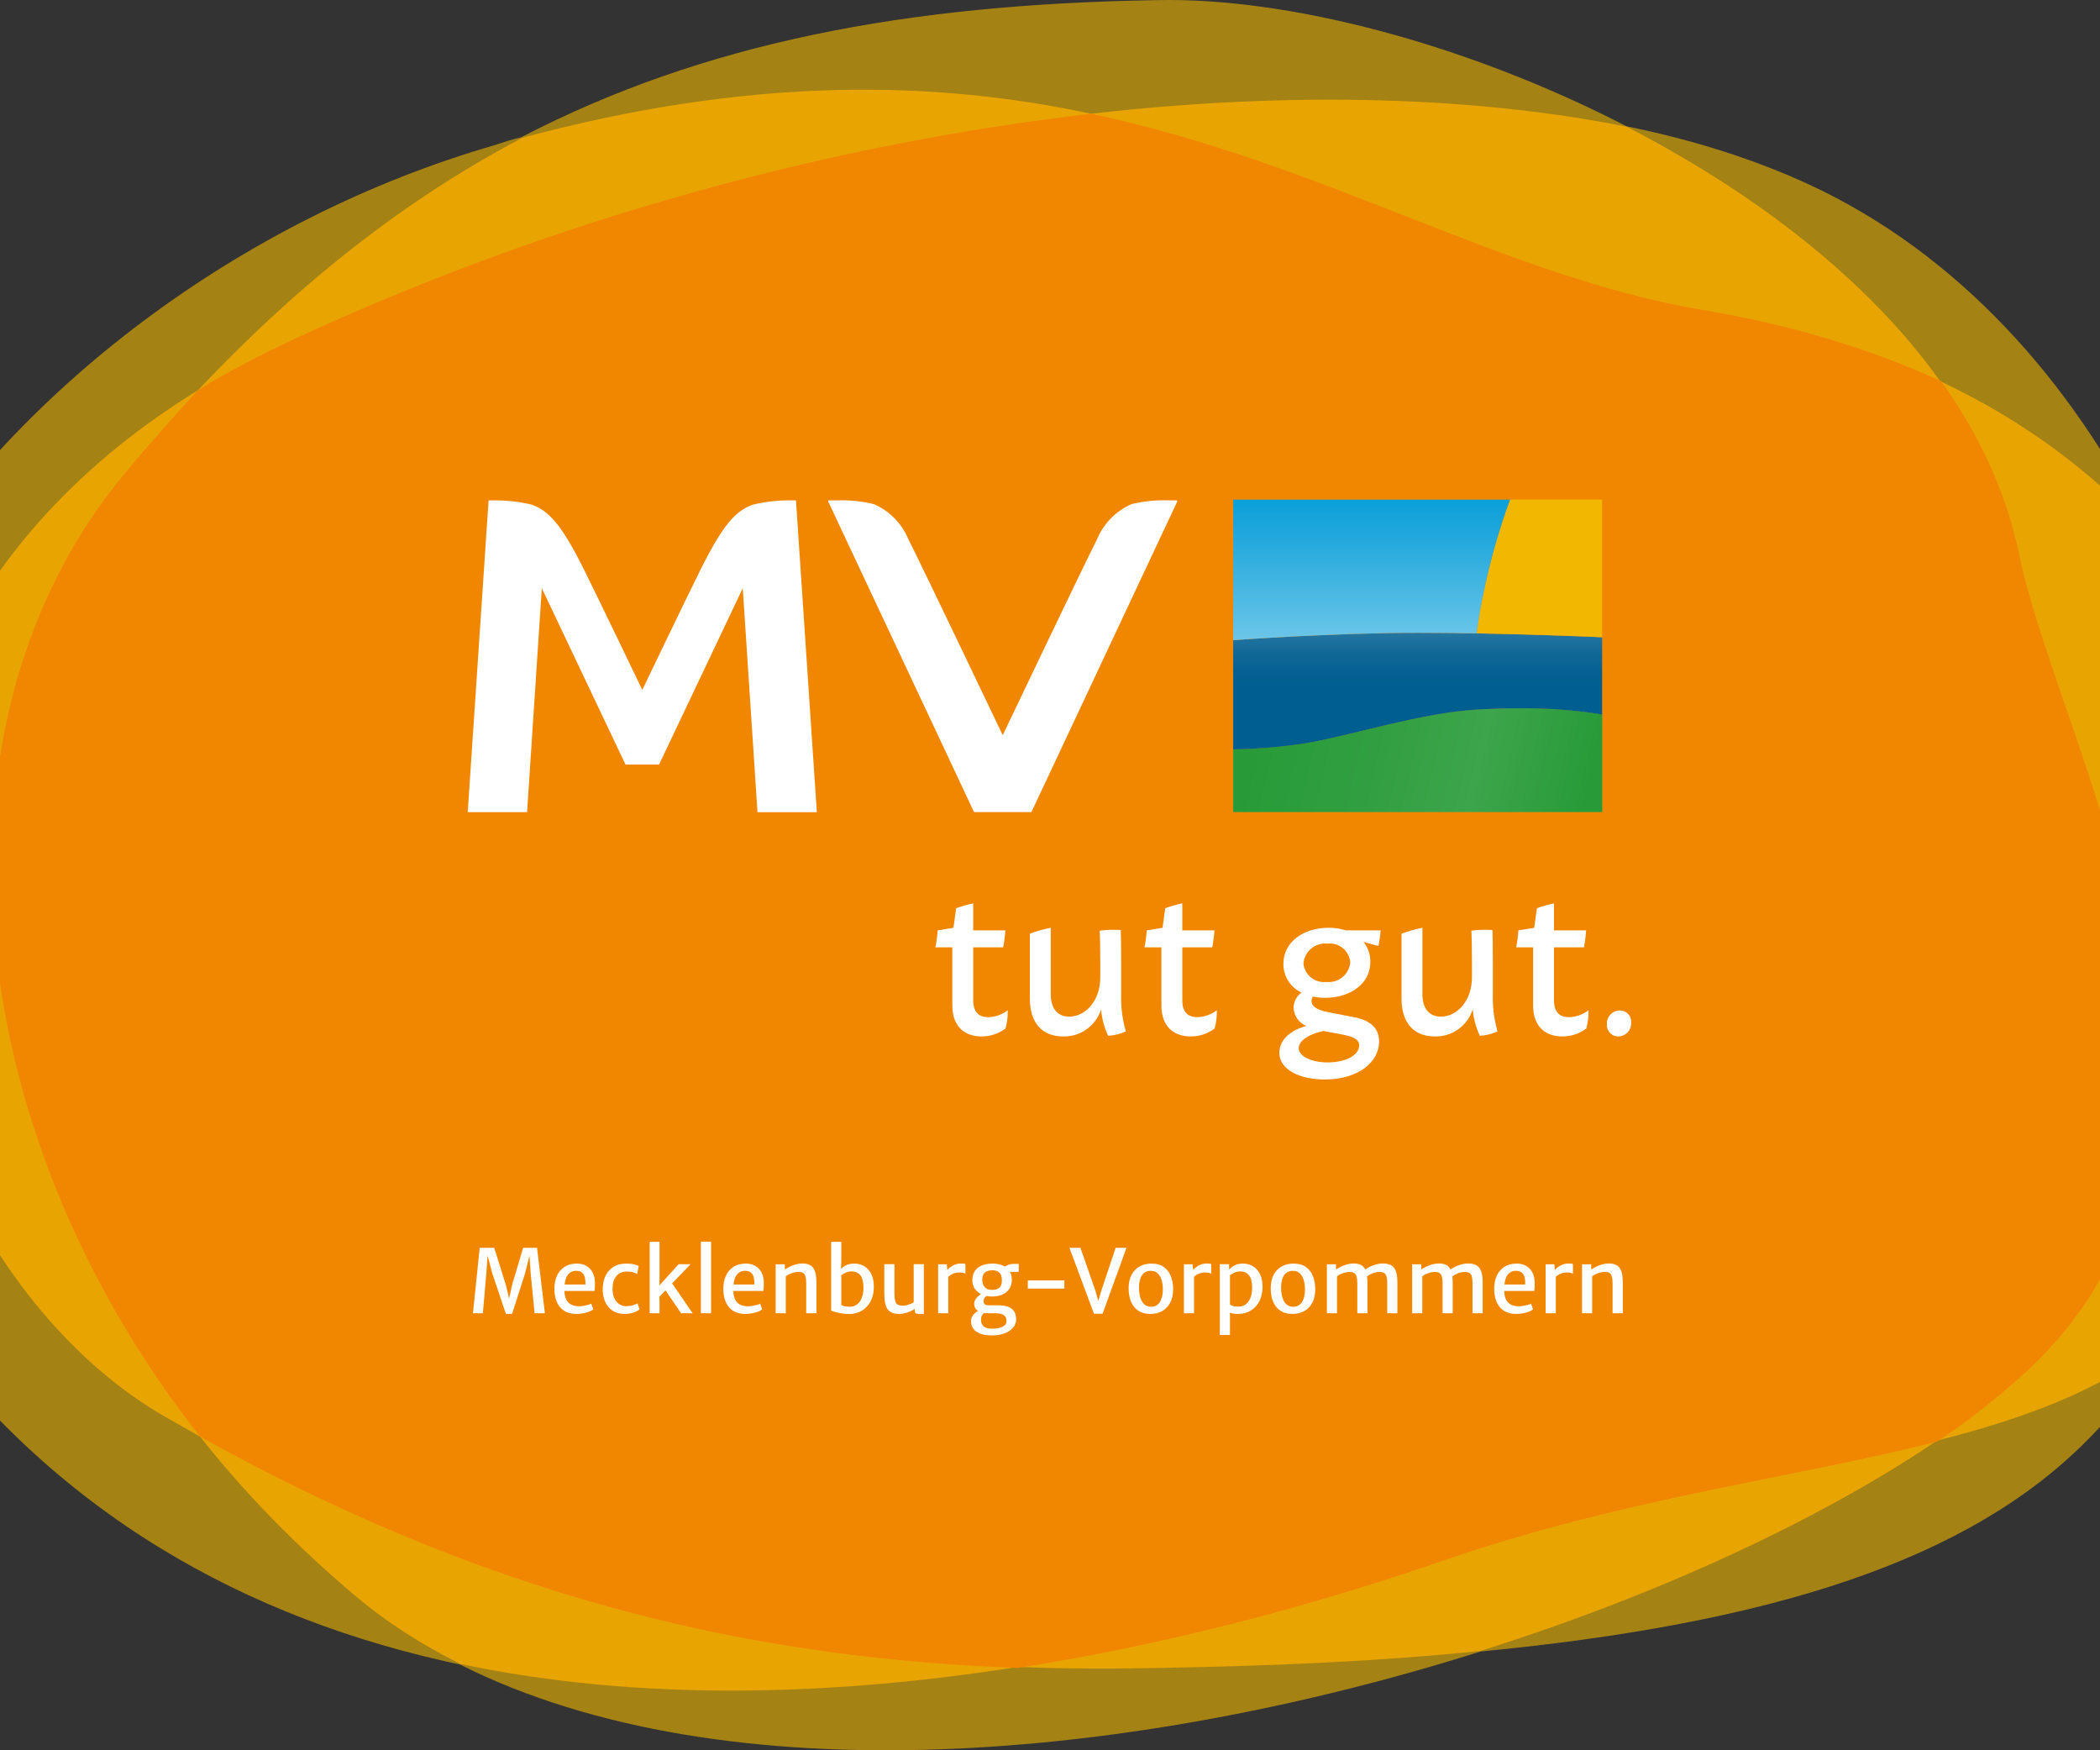
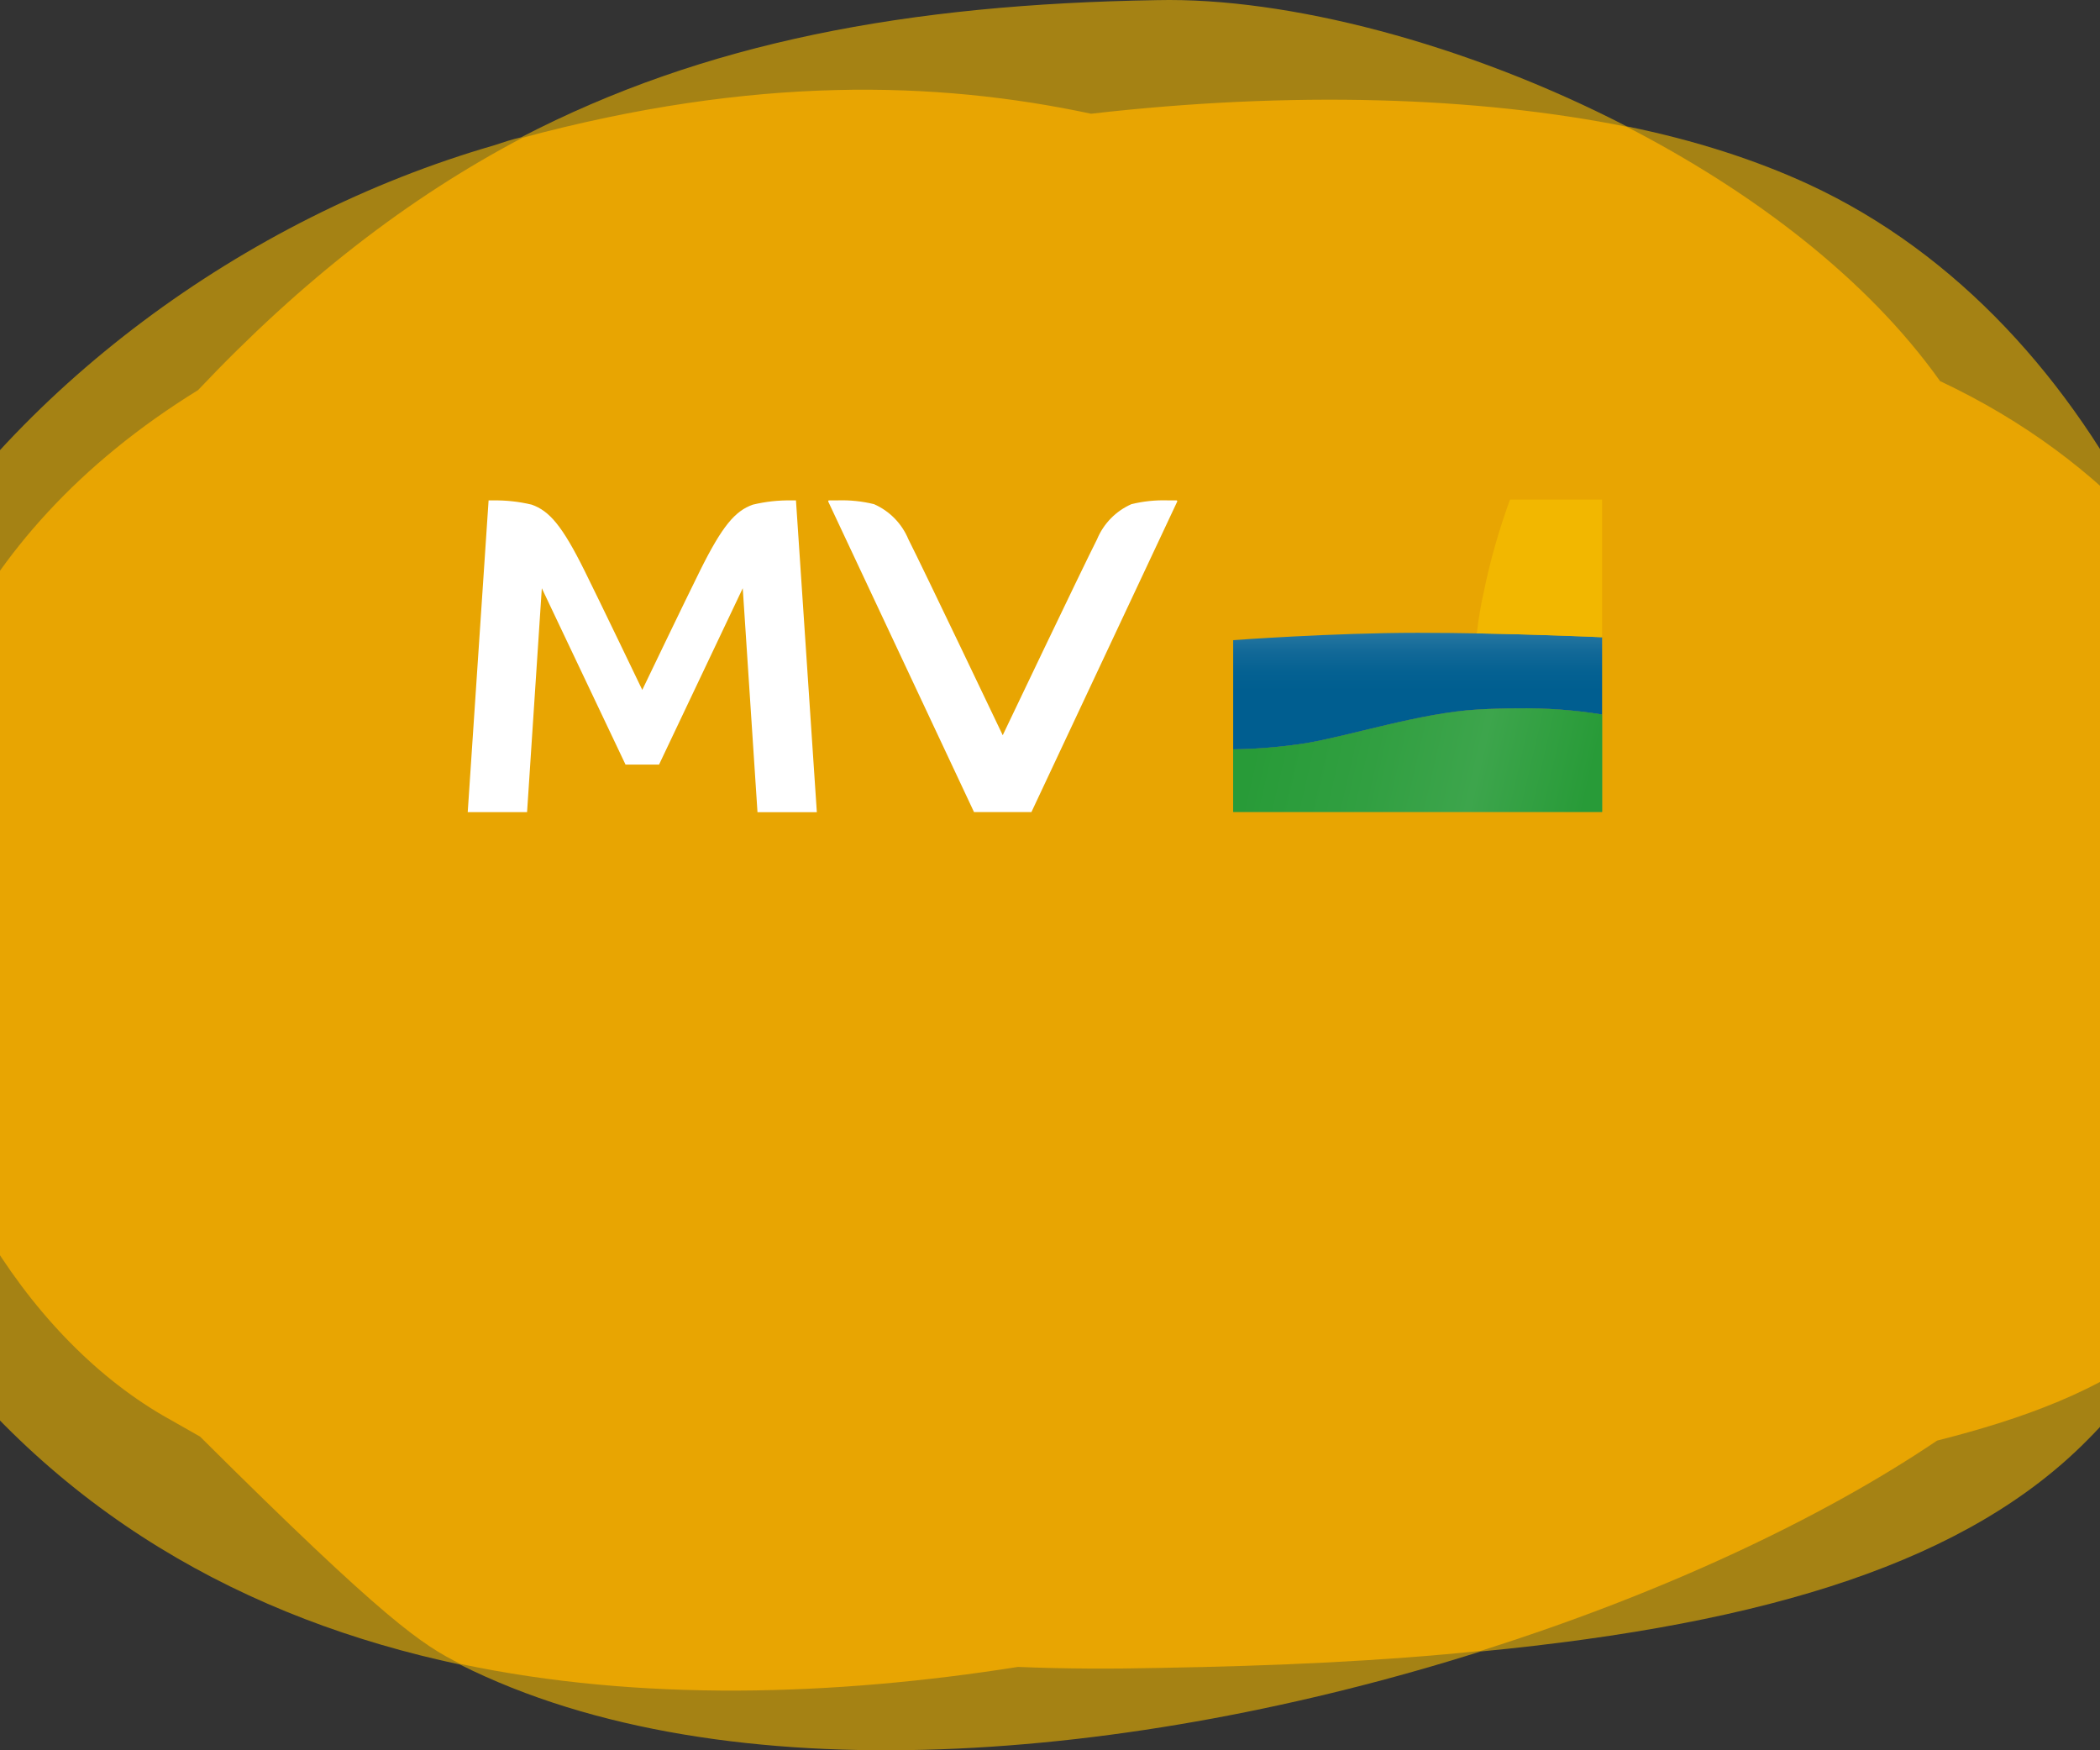
<svg xmlns="http://www.w3.org/2000/svg" version="1.1" width="1200" height="1000" viewBox="0 0 1200 1000">
  <rect x="0" y="0" width="1200" height="1000" fill="#333333" stroke="none" />
  <svg width="1444" height="1000" viewBox="0 0 2382 1650" fill="none" x="-122" y="0">
    <g clip-path="url(#clip0_23_70)">
      <path opacity="0.6" d="M2224.64 500.487C2153.83 358.877 2047.14 238.98 1906.46 173.839C1857.36 151.182 1799.77 132.3 1734.62 119.083C1582.62 40.725 1414.56 -2.702 1291.82 0.13C1056.72 3.907 865.059 39.781 692.279 129.468C683.782 131.356 675.284 134.188 666.787 137.02C193.766 273.911 -206.555 783.708 117.29 1238.75C251.36 1427.56 434.525 1526.69 634.686 1569.17C886.775 1695.68 1271.05 1659.8 1596.78 1556.9C1871.53 1530.47 2057.53 1470.99 2169.88 1356.76C2196.32 1330.32 2218.98 1300.11 2237.86 1267.07C2301.12 1217.98 2347.38 1145.29 2370.04 1034.83C2402.14 883.779 2374.76 664.755 2224.64 500.487Z" fill="#F2B800" />
      <g opacity="0.9">
-         <path d="M2224.67 500.874C2174.64 446.12 2110.45 397.029 2030.22 359.267C1960.36 261.087 1851.81 179.899 1734.76 119.48C1594.11 91.159 1419.47 85.495 1229.74 107.208C1083.42 76.054 911.62 71.334 693.565 129.865C585.953 186.507 485.893 263.919 387.721 367.764C-62.549 645.313 90.373 1180.59 354.682 1334.47C366.01 1341.07 378.281 1347.68 389.609 1354.29C432.087 1408.1 481.173 1458.14 535.923 1504.39C566.13 1529.88 599.168 1550.65 635.039 1568.59C804.952 1604.46 987.137 1598.8 1160.83 1571.42C1206.14 1573.31 1250.5 1573.31 1293.93 1572.36C1405.31 1570.48 1506.32 1565.76 1596.94 1556.32C1764.96 1503.45 1916.94 1432.65 2027.38 1358.07C2109.51 1337.3 2181.25 1310.86 2238.83 1265.55C2359.66 1060.69 2347.39 748.214 2224.67 500.874Z" fill="#EFA800" />
+         <path d="M2224.67 500.874C2174.64 446.12 2110.45 397.029 2030.22 359.267C1960.36 261.087 1851.81 179.899 1734.76 119.48C1594.11 91.159 1419.47 85.495 1229.74 107.208C1083.42 76.054 911.62 71.334 693.565 129.865C585.953 186.507 485.893 263.919 387.721 367.764C-62.549 645.313 90.373 1180.59 354.682 1334.47C366.01 1341.07 378.281 1347.68 389.609 1354.29C566.13 1529.88 599.168 1550.65 635.039 1568.59C804.952 1604.46 987.137 1598.8 1160.83 1571.42C1206.14 1573.31 1250.5 1573.31 1293.93 1572.36C1405.31 1570.48 1506.32 1565.76 1596.94 1556.32C1764.96 1503.45 1916.94 1432.65 2027.38 1358.07C2109.51 1337.3 2181.25 1310.86 2238.83 1265.55C2359.66 1060.69 2347.39 748.214 2224.67 500.874Z" fill="#EFA800" />
      </g>
-       <path d="M1229.74 107.208C992.801 134.585 731.323 202.556 478.341 319.618C446.247 334.722 415.096 350.771 387.721 367.764C365.066 392.309 341.467 418.742 318.812 446.12C126.243 676.467 158.338 1060.69 389.609 1354.29C681.293 1516.67 931.443 1563.87 1160.83 1572.36C1305.25 1549.71 1444.96 1511.95 1566.73 1469.46C1735.7 1411.88 1894.29 1393 2027.38 1359.01C2054.76 1341.07 2078.36 1322.19 2100.07 1303.31C2363.43 1076.74 2142.55 707.62 2104.79 522.587C2092.52 464.057 2067.03 409.302 2031.16 359.268C1966.97 330.002 1892.4 306.401 1806.5 292.24C1617.7 260.143 1451.57 154.41 1229.74 107.208Z" fill="#F18700" />
-       <path d="M1149.04 969.602C1142.49 974.504 1134.52 977.122 1126.35 977.057C1111.91 977.057 1098.9 969.064 1098.9 947.701V893.06H1083C1084.01 887.788 1084.7 882.45 1085.04 877.083L1099.96 874.645L1102.51 856.174C1107.75 854.257 1113.13 852.741 1118.6 851.638V877.083H1148.89C1148.54 882.446 1147.86 887.782 1146.85 893.06H1118.6V942.882C1118.6 954.948 1124.62 958.888 1132.82 958.888C1139.45 958.729 1145.84 956.462 1151.09 952.416C1151.31 958.22 1150.62 964.022 1149.04 969.612V969.602ZM1245.8 976.405C1242.14 968.573 1239.89 960.159 1239.15 951.546C1236.76 959.121 1231.96 965.709 1225.49 970.312C1219.02 974.915 1211.22 977.283 1203.28 977.057C1183.75 977.057 1172.01 964.453 1172.01 941.399V880.173C1178.43 877.811 1185.01 875.959 1191.71 874.598V937.345C1191.71 951.064 1198.4 958.387 1209.05 958.387C1224.58 958.387 1238.41 943.298 1238.41 921.396V907.573C1238.41 892.267 1238.11 881.335 1237.89 877.348C1244.46 876.488 1251.11 876.28 1257.72 876.733C1257.88 880.125 1258.1 890.812 1258.1 907.573V937.374C1257.75 949.168 1259.23 960.945 1262.49 972.286C1257.26 974.77 1251.58 976.168 1245.8 976.396V976.405ZM1346.2 969.602C1339.65 974.506 1331.67 977.124 1323.49 977.057C1309.05 977.057 1296.05 969.064 1296.05 947.701V893.06H1280.15C1281.16 887.788 1281.85 882.45 1282.19 877.083L1297.11 874.645L1299.66 856.174C1304.9 854.257 1310.28 852.741 1315.75 851.638V877.083H1346.04C1345.69 882.446 1345.01 887.782 1344 893.06H1315.75V942.882C1315.75 954.948 1321.77 958.888 1329.97 958.888C1336.59 958.729 1342.99 956.462 1348.24 952.416C1348.45 958.22 1347.76 964.022 1346.19 969.612L1346.2 969.602ZM1477.71 958.907C1494.24 962.081 1501.3 970.131 1501.3 981.876C1501.3 1001.4 1481.33 1017.64 1450.13 1017.64C1425.31 1017.64 1407.26 1007.69 1407.26 992.6C1407.26 979.429 1418.96 970.85 1432.68 967.127C1429.24 965.735 1426.28 963.376 1424.15 960.334C1422.02 957.293 1420.81 953.699 1420.68 949.987C1420.75 944.318 1423.51 939.027 1428.11 935.711C1422.97 933.303 1418.63 929.468 1415.61 924.661C1412.59 919.855 1411.01 914.281 1411.06 908.603C1411.06 887.59 1430.62 874.608 1453.58 874.608C1459.12 874.559 1464.64 875.382 1469.93 877.045H1502.73C1502.37 882.013 1501.68 886.95 1500.65 891.823L1486.5 887.902C1490.83 893.221 1493.14 899.901 1493.05 906.77C1493.05 927.746 1473.61 940.633 1450.6 940.633C1446.66 940.653 1442.73 940.26 1438.88 939.462C1438.04 940.697 1437.59 942.154 1437.58 943.647C1437.58 947.776 1440.7 951.792 1454.03 954.362L1477.71 958.907ZM1482.51 985.523C1482.51 981.054 1479.48 977.747 1467.62 975.46L1449.04 971.898C1436.24 974.497 1425.52 980.591 1425.52 988.102C1425.52 995.756 1437.33 1001.55 1452.82 1001.55C1470.32 1001.55 1482.52 994.461 1482.52 985.523H1482.51ZM1429.97 908.074C1430.18 910.66 1430.91 913.177 1432.12 915.475C1433.32 917.772 1434.98 919.804 1436.99 921.447C1438.99 923.091 1441.31 924.313 1443.8 925.042C1446.29 925.77 1448.9 925.989 1451.47 925.686C1454.17 925.993 1456.91 925.759 1459.51 924.998C1462.12 924.236 1464.55 922.962 1466.66 921.25C1468.77 919.538 1470.52 917.423 1471.8 915.028C1473.09 912.632 1473.88 910.005 1474.14 907.299C1473.94 904.709 1473.22 902.186 1472.02 899.88C1470.83 897.574 1469.18 895.532 1467.18 893.876C1465.18 892.22 1462.87 890.983 1460.38 890.239C1457.89 889.495 1455.28 889.259 1452.7 889.546C1447.28 888.955 1441.84 890.543 1437.58 893.963C1433.33 897.382 1430.6 902.353 1430.01 907.781L1429.97 908.065V908.074ZM1596.24 976.405C1592.58 968.573 1590.33 960.159 1589.59 951.546C1587.19 959.121 1582.4 965.709 1575.93 970.312C1569.45 974.915 1561.66 977.283 1553.72 977.057C1534.2 977.057 1522.44 964.453 1522.44 941.399V880.173C1528.87 877.811 1535.45 875.959 1542.14 874.598V937.345C1542.14 951.064 1548.85 958.387 1559.5 958.387C1575.02 958.387 1588.84 943.298 1588.84 921.396V907.573C1588.84 892.267 1588.55 881.335 1588.32 877.348C1594.9 876.488 1601.54 876.28 1608.15 876.733C1608.32 880.125 1608.54 890.812 1608.54 907.573V937.374C1608.2 949.165 1609.68 960.948 1612.92 972.286C1607.7 974.77 1602.02 976.168 1596.24 976.396V976.405ZM1696.63 969.602C1690.08 974.506 1682.11 977.124 1673.93 977.057C1659.5 977.057 1646.5 969.064 1646.5 947.701V893.06H1630.59C1631.6 887.788 1632.28 882.45 1632.62 877.083L1647.54 874.645L1650.09 856.174C1655.34 854.257 1660.72 852.741 1666.19 851.638V877.083H1696.48C1696.13 882.446 1695.45 887.782 1694.44 893.06H1666.19V942.882C1666.19 954.948 1672.2 958.888 1680.41 958.888C1687.03 958.729 1693.43 956.462 1698.67 952.416C1698.89 958.219 1698.21 964.021 1696.63 969.612V969.602ZM1716.07 965.577C1715.98 963.917 1716.23 962.257 1716.8 960.695C1717.37 959.133 1718.24 957.701 1719.37 956.485C1720.51 955.268 1721.87 954.292 1723.39 953.614C1724.9 952.936 1726.54 952.57 1728.2 952.538C1729.68 952.52 1731.15 952.809 1732.51 953.389C1733.87 953.969 1735.1 954.826 1736.11 955.906C1737.13 956.986 1737.9 958.265 1738.39 959.661C1738.89 961.058 1739.08 962.542 1738.97 964.018C1739.06 965.678 1738.81 967.339 1738.24 968.901C1737.67 970.463 1736.8 971.894 1735.66 973.111C1734.53 974.327 1733.17 975.303 1731.65 975.981C1730.13 976.659 1728.49 977.025 1726.83 977.057C1725.35 977.074 1723.89 976.784 1722.53 976.204C1721.16 975.623 1719.94 974.766 1718.93 973.687C1717.91 972.607 1717.14 971.329 1716.65 969.933C1716.15 968.537 1715.96 967.053 1716.07 965.577Z" fill="white" />
      <path d="M1310.95 472.823L1173.49 765.544H1119.36L981.91 472.823C981.868 472.697 981.855 472.563 981.873 472.432C981.892 472.3 981.94 472.175 982.015 472.065C982.09 471.955 982.19 471.865 982.306 471.8C982.422 471.735 982.552 471.698 982.685 471.692H991.219C1002.61 471.36 1014 472.565 1025.07 475.274C1039.73 481.724 1051.34 493.57 1057.47 508.347C1071.73 536.415 1146.43 693.101 1146.43 693.101C1146.43 693.101 1221.12 536.415 1235.38 508.347C1241.52 493.571 1253.12 481.725 1267.78 475.274C1278.86 472.566 1290.24 471.361 1301.64 471.692H1310.18C1310.31 471.698 1310.44 471.735 1310.56 471.8C1310.68 471.865 1310.78 471.955 1310.85 472.065C1310.93 472.175 1310.97 472.3 1310.99 472.432C1311.01 472.563 1311 472.697 1310.95 472.823H1310.95ZM951.484 471.73H947.538C935.183 471.507 922.849 472.853 910.834 475.735C894.096 481.626 881.984 495.83 861.111 537.801C847.092 565.983 806.593 650.339 806.574 650.386C806.555 650.339 766.056 565.983 752.037 537.801C731.174 495.83 719.052 481.626 702.315 475.735C690.302 472.857 677.972 471.514 665.62 471.739H661.674L642 765.61H697.953L711.859 554.531L790.78 720.783H822.387L901.308 554.521L915.205 765.638H971.158L951.484 471.73Z" fill="white" />
      <path d="M1594.6 668.825C1540.98 671.798 1473.49 693.795 1432.12 700.639C1409.48 704.153 1386.62 706.089 1363.71 706.435V765.362H1711.57V673.592C1685.3 669.321 1658.72 667.375 1632.11 667.777C1620.65 667.777 1608.12 668.079 1594.6 668.834V668.825Z" fill="url(#paint0_linear_23_70)" />
      <path d="M1594.6 668.825C1540.98 671.798 1473.49 693.795 1432.12 700.639C1409.48 704.153 1386.62 706.089 1363.71 706.435V765.362H1711.57V673.592C1685.3 669.321 1658.72 667.375 1632.11 667.777C1620.65 667.777 1608.12 668.079 1594.6 668.834V668.825Z" fill="url(#paint1_linear_23_70)" />
      <path d="M1537.65 596.548C1457.07 596.548 1363.71 603.478 1363.71 603.478V706.435C1386.62 706.089 1409.48 704.152 1432.12 700.639C1473.5 693.794 1540.99 671.798 1594.6 668.825C1608.12 668.069 1620.65 667.767 1632.11 667.767C1658.72 667.365 1685.31 669.311 1711.57 673.582V600.74C1711.57 600.74 1621.17 596.548 1537.65 596.548Z" fill="url(#paint2_linear_23_70)" />
      <path d="M1624.73 471C1614.29 499.465 1606 528.67 1599.91 558.371C1597.07 571.151 1594.91 584.07 1593.43 597.077C1656.96 598.21 1711.57 600.74 1711.57 600.74V471H1624.73Z" fill="#F2B700" />
-       <path d="M1599.91 558.371C1606 528.673 1614.29 499.471 1624.73 471.009H1363.72V603.478C1363.72 603.478 1457.08 596.548 1537.64 596.548C1556.27 596.548 1575.2 596.756 1593.43 597.087C1594.91 584.078 1597.07 571.154 1599.91 558.381V558.371Z" fill="url(#paint3_linear_23_70)" />
-       <path d="M1711.57 600.74L1710.85 600.712L1711.57 600.74Z" fill="url(#paint4_linear_23_70)" />
      <path d="M1706.37 600.513L1705.62 600.485L1706.37 600.513Z" fill="url(#paint5_linear_23_70)" />
-       <path d="M646.939 1238L653.288 1176.33H666.983L677.856 1211.02L681.052 1224.22L683.915 1211.02L694.249 1176.33H707.363L714.75 1238H705.039L701.387 1200.61L700.225 1183.59L695.992 1200.61L683.832 1238.58H677.981L665.199 1200.61L660.717 1183.59L659.513 1200.61L656.276 1238H646.939ZM744.467 1238.66C737.827 1238.66 732.709 1236.56 729.112 1232.36C725.516 1228.15 723.717 1222.31 723.717 1214.84C723.717 1210.36 724.506 1206.35 726.083 1202.81C727.688 1199.27 730.039 1196.46 733.138 1194.38C736.264 1192.31 740.096 1191.24 744.633 1191.19C746.957 1191.13 749.143 1191.46 751.19 1192.18C753.238 1192.9 755.05 1194 756.627 1195.46C758.204 1196.9 759.449 1198.73 760.362 1200.94C761.303 1203.15 761.814 1205.74 761.897 1208.7C761.897 1210.44 761.884 1212.01 761.856 1213.39C761.828 1214.75 761.704 1215.95 761.482 1217H729.278L730.108 1210.94H752.933C753.072 1208.73 752.933 1206.64 752.518 1204.68C752.131 1202.68 751.273 1201.08 749.945 1199.86C748.645 1198.62 746.708 1197.99 744.135 1197.99C741.977 1197.99 740.041 1198.6 738.325 1199.82C736.61 1201.01 735.282 1203.03 734.341 1205.88C733.401 1208.73 733.013 1212.63 733.179 1217.58C733.345 1221.07 734.051 1223.82 735.296 1225.84C736.541 1227.86 738.173 1229.3 740.193 1230.16C742.213 1231.01 744.467 1231.44 746.957 1231.44C748.009 1231.44 749.295 1231.33 750.817 1231.11C752.339 1230.86 753.805 1230.56 755.216 1230.2C756.655 1229.81 757.747 1229.4 758.494 1228.95L760.32 1234.43C759.297 1235.26 757.9 1235.99 756.129 1236.63C754.386 1237.27 752.491 1237.76 750.443 1238.12C748.396 1238.48 746.404 1238.66 744.467 1238.66ZM769.253 1215.42C769.253 1210.86 770.083 1206.75 771.743 1203.1C773.403 1199.45 775.893 1196.56 779.213 1194.42C782.533 1192.27 786.683 1191.19 791.663 1191.19C794.568 1191.19 797.03 1191.45 799.05 1191.98C801.069 1192.5 802.453 1193.01 803.2 1193.51L801.706 1201.06C800.544 1200.26 799.146 1199.67 797.514 1199.28C795.882 1198.87 793.904 1198.66 791.58 1198.66C789.505 1198.66 787.499 1199.17 785.562 1200.19C783.625 1201.19 782.007 1202.79 780.707 1205.01C779.406 1207.22 778.687 1210.14 778.549 1213.76C778.438 1217.58 778.936 1220.81 780.043 1223.43C781.177 1226.03 782.726 1228.01 784.691 1229.37C786.683 1230.7 788.896 1231.36 791.331 1231.36C793.627 1231.36 795.743 1231.07 797.68 1230.49C799.644 1229.91 801.125 1229.31 802.121 1228.7L803.947 1234.26C802.536 1235.59 800.544 1236.66 797.971 1237.46C795.398 1238.26 792.659 1238.66 789.754 1238.66C785.355 1238.66 781.633 1237.64 778.59 1235.59C775.547 1233.55 773.223 1230.78 771.618 1227.29C770.041 1223.78 769.253 1219.82 769.253 1215.42ZM852.068 1191.77L821.856 1223.31L822.686 1221.07L822.852 1229.04V1238H813.556V1210.53V1170.69H822.852V1205.88L822.52 1216L820.279 1214.43L840.863 1191.77H852.068ZM827.666 1215.26L834.14 1209.03L854.06 1238H843.187L827.666 1215.26ZM861.833 1238V1170.52H871.461V1238H861.833ZM903.74 1238.66C897.1 1238.66 891.982 1236.56 888.385 1232.36C884.788 1228.15 882.99 1222.31 882.99 1214.84C882.99 1210.36 883.778 1206.35 885.355 1202.81C886.96 1199.27 889.312 1196.46 892.41 1194.38C895.537 1192.31 899.369 1191.24 903.906 1191.19C906.23 1191.13 908.416 1191.46 910.463 1192.18C912.51 1192.9 914.322 1194 915.899 1195.46C917.476 1196.9 918.721 1198.73 919.634 1200.94C920.575 1203.15 921.087 1205.74 921.17 1208.7C921.17 1210.44 921.156 1212.01 921.128 1213.39C921.101 1214.75 920.976 1215.95 920.755 1217H888.551L889.381 1210.94H912.206C912.344 1208.73 912.206 1206.64 911.791 1204.68C911.404 1202.68 910.546 1201.08 909.218 1199.86C907.918 1198.62 905.981 1197.99 903.408 1197.99C901.25 1197.99 899.313 1198.6 897.598 1199.82C895.883 1201.01 894.555 1203.03 893.614 1205.88C892.673 1208.73 892.286 1212.63 892.452 1217.58C892.618 1221.07 893.323 1223.82 894.568 1225.84C895.813 1227.86 897.446 1229.3 899.465 1230.16C901.485 1231.01 903.74 1231.44 906.23 1231.44C907.281 1231.44 908.568 1231.33 910.089 1231.11C911.611 1230.86 913.077 1230.56 914.488 1230.2C915.927 1229.81 917.02 1229.4 917.767 1228.95L919.593 1234.43C918.569 1235.26 917.172 1235.99 915.401 1236.63C913.658 1237.27 911.763 1237.76 909.716 1238.12C907.669 1238.48 905.677 1238.66 903.74 1238.66ZM932.343 1238V1191.85H940.934L940.975 1196.75C942.109 1195.97 943.534 1195.16 945.25 1194.3C946.993 1193.44 948.86 1192.71 950.852 1192.1C952.872 1191.49 954.878 1191.16 956.87 1191.11C961.822 1190.97 965.377 1192.25 967.535 1194.96C969.693 1197.65 970.772 1202.38 970.772 1209.16V1238H961.144V1209.66C961.144 1205.78 960.618 1203 959.567 1201.31C958.543 1199.63 956.302 1198.88 952.844 1199.07C951.876 1199.1 950.755 1199.28 949.483 1199.61C948.238 1199.92 946.951 1200.37 945.623 1200.98C944.323 1201.56 943.078 1202.31 941.888 1203.22V1238H932.343ZM984.663 1170.69H994.208V1189.53L993.876 1197.66L994.208 1197.91V1231.19L984.663 1235.43V1170.69ZM1001.43 1238.75C999.741 1238.75 997.998 1238.62 996.2 1238.37C994.429 1238.15 992.742 1237.86 991.137 1237.5C989.532 1237.14 988.149 1236.78 986.987 1236.42C985.853 1236.04 985.078 1235.7 984.663 1235.43L994.208 1230.2C994.955 1230.72 996.006 1231.14 997.362 1231.44C998.745 1231.72 1000.43 1231.86 1002.42 1231.86C1004.8 1231.86 1006.93 1231.19 1008.82 1229.87C1010.72 1228.51 1012.23 1226.53 1013.34 1223.93C1014.47 1221.33 1015.07 1218.14 1015.12 1214.34C1015.18 1208.87 1014.22 1204.87 1012.26 1202.35C1010.3 1199.83 1007.54 1198.57 1004 1198.57C1001.84 1198.57 999.921 1198.99 998.233 1199.82C996.546 1200.62 995.204 1201.4 994.208 1202.14L992.714 1197.41C993.35 1196.75 994.222 1195.93 995.328 1194.96C996.435 1193.97 997.901 1193.1 999.727 1192.35C1001.55 1191.58 1003.86 1191.19 1006.66 1191.19C1009.92 1191.19 1012.94 1191.99 1015.7 1193.59C1018.47 1195.17 1020.7 1197.59 1022.39 1200.86C1024.07 1204.09 1024.92 1208.2 1024.92 1213.18C1024.92 1218.19 1023.94 1222.62 1021.97 1226.46C1020.03 1230.31 1017.3 1233.32 1013.75 1235.51C1010.24 1237.67 1006.13 1238.75 1001.43 1238.75ZM1048.8 1238.66C1045.78 1238.66 1043.35 1238.19 1041.49 1237.25C1039.64 1236.31 1038.23 1234.97 1037.26 1233.23C1036.29 1231.46 1035.63 1229.35 1035.27 1226.92C1034.94 1224.48 1034.77 1221.79 1034.77 1218.83V1191.77H1044.32V1218.74C1044.32 1222.4 1044.59 1225.08 1045.15 1226.79C1045.73 1228.51 1046.61 1229.62 1047.8 1230.11C1049.02 1230.61 1050.6 1230.86 1052.53 1230.86C1053.67 1230.86 1054.87 1230.7 1056.14 1230.36C1057.44 1230 1058.66 1229.59 1059.8 1229.12C1060.93 1228.62 1061.83 1228.15 1062.49 1227.71V1191.77H1072.04V1238.66H1067.64C1066.37 1238.66 1065.36 1238.47 1064.61 1238.08C1063.86 1237.72 1063.49 1236.78 1063.49 1235.26V1232.02L1063.65 1233.85C1062.41 1234.68 1060.94 1235.47 1059.26 1236.22C1057.6 1236.93 1055.85 1237.53 1054.03 1238C1052.2 1238.44 1050.46 1238.66 1048.8 1238.66ZM1094.56 1204.05L1093.98 1197.74C1094.4 1196.89 1095.27 1195.95 1096.6 1194.92C1097.93 1193.87 1099.49 1192.97 1101.29 1192.23C1103.11 1191.48 1104.97 1191.11 1106.85 1191.11C1107.9 1191.11 1108.8 1191.15 1109.55 1191.23C1110.32 1191.31 1110.89 1191.46 1111.25 1191.69V1200.65C1110.83 1200.43 1110.2 1200.19 1109.34 1199.94C1108.51 1199.7 1107.15 1199.57 1105.27 1199.57C1103.56 1199.57 1102.01 1199.82 1100.62 1200.32C1099.27 1200.79 1098.08 1201.37 1097.05 1202.06C1096.03 1202.75 1095.2 1203.42 1094.56 1204.05ZM1085.52 1238V1191.85H1093.65L1094.31 1197.74L1095.06 1201.23V1238H1085.52ZM1136.34 1258.92C1130.25 1258.92 1125.44 1257.8 1121.9 1255.55C1118.36 1253.31 1116.59 1249.9 1116.59 1245.3C1116.59 1243.59 1117 1242.05 1117.83 1240.7C1118.66 1239.37 1119.68 1238.25 1120.9 1237.34C1122.12 1236.42 1123.31 1235.73 1124.47 1235.26L1130.61 1236.17C1130.03 1236.7 1129.38 1237.25 1128.66 1237.83C1127.94 1238.42 1127.31 1239.18 1126.75 1240.12C1126.23 1241.08 1125.96 1242.37 1125.96 1243.98C1125.96 1245.8 1126.32 1247.35 1127.04 1248.62C1127.76 1249.92 1128.9 1250.91 1130.45 1251.57C1132.02 1252.26 1134.1 1252.61 1136.67 1252.61C1139.05 1252.61 1141.25 1252.35 1143.27 1251.82C1145.29 1251.32 1146.91 1250.55 1148.13 1249.5C1149.34 1248.47 1149.95 1247.19 1149.95 1245.64C1149.95 1244 1149.65 1242.62 1149.04 1241.49C1148.46 1240.35 1147.35 1239.48 1145.72 1238.87C1144.11 1238.29 1141.76 1238 1138.66 1238H1134.1C1132.52 1238 1131.12 1237.97 1129.91 1237.92C1128.69 1237.83 1127.6 1237.67 1126.63 1237.42C1126.3 1237.34 1125.98 1237.2 1125.67 1237C1125.37 1236.78 1125.05 1236.62 1124.72 1236.51C1122.64 1235.7 1121.25 1234.6 1120.53 1233.19C1119.84 1231.77 1119.49 1230.36 1119.49 1228.95C1119.49 1227.87 1119.77 1226.78 1120.32 1225.67C1120.9 1224.54 1121.7 1223.46 1122.73 1222.44C1123.78 1221.39 1125 1220.46 1126.38 1219.66L1132.31 1221.15C1131.32 1221.54 1130.41 1222.22 1129.58 1223.18C1128.77 1224.13 1128.37 1225.13 1128.37 1226.21C1128.37 1227.9 1128.77 1229.05 1129.58 1229.66C1130.41 1230.24 1131.77 1230.53 1133.68 1230.53H1141.98C1145.55 1230.53 1148.46 1230.9 1150.7 1231.65C1152.94 1232.4 1154.67 1233.41 1155.89 1234.68C1157.1 1235.92 1157.93 1237.31 1158.38 1238.83C1158.85 1240.38 1159.08 1241.96 1159.08 1243.56C1159.08 1245.97 1158.49 1248.11 1157.3 1249.99C1156.11 1251.9 1154.46 1253.52 1152.36 1254.85C1150.26 1256.18 1147.84 1257.19 1145.1 1257.88C1142.36 1258.57 1139.44 1258.92 1136.34 1258.92ZM1136.05 1222.23C1132.59 1222.23 1129.48 1221.59 1126.71 1220.32C1123.94 1219.02 1121.76 1217.24 1120.15 1214.97C1118.55 1212.67 1117.75 1210.03 1117.75 1207.04C1117.75 1203.44 1118.55 1200.48 1120.15 1198.16C1121.76 1195.84 1123.96 1194.11 1126.75 1192.97C1129.55 1191.84 1132.7 1191.24 1136.22 1191.19C1139.65 1191.1 1142.79 1191.6 1145.64 1192.68C1148.49 1193.76 1150.75 1195.45 1152.44 1197.74C1154.16 1200.01 1155.01 1202.95 1155.01 1206.54C1155.01 1209.92 1154.2 1212.78 1152.57 1215.13C1150.93 1217.46 1148.69 1219.23 1145.84 1220.45C1142.99 1221.64 1139.73 1222.23 1136.05 1222.23ZM1136.3 1216C1139.15 1216 1141.42 1215.37 1143.1 1214.1C1144.79 1212.8 1145.64 1210.37 1145.64 1206.83C1145.64 1203.79 1144.9 1201.48 1143.44 1199.9C1141.97 1198.3 1139.74 1197.5 1136.75 1197.5C1135.04 1197.5 1133.45 1197.74 1131.98 1198.24C1130.52 1198.74 1129.34 1199.65 1128.45 1200.98C1127.57 1202.31 1127.13 1204.21 1127.13 1206.67C1127.13 1209.19 1127.85 1211.37 1129.28 1213.22C1130.75 1215.08 1133.09 1216 1136.3 1216ZM1149.91 1198.99L1147.3 1195.13C1147.9 1194.36 1149.11 1193.55 1150.91 1192.72C1152.73 1191.89 1154.72 1191.48 1156.88 1191.48H1161.53V1198.99H1149.91ZM1170.08 1214.76V1207.04H1204.53V1214.76H1170.08ZM1232.43 1238.46L1209.36 1176.33H1219.69L1233.72 1216.46L1236.54 1226.38L1239.49 1216.46L1252.89 1176.33H1263.1L1240.57 1238.46H1232.43ZM1285.7 1238.66C1281.94 1238.66 1278.74 1238 1276.11 1236.67C1273.49 1235.34 1271.36 1233.53 1269.72 1231.24C1268.09 1228.94 1266.9 1226.31 1266.15 1223.35C1265.44 1220.36 1265.09 1217.22 1265.12 1213.93C1265.2 1208.98 1266.18 1204.81 1268.06 1201.44C1269.95 1198.06 1272.49 1195.52 1275.7 1193.8C1278.91 1192.06 1282.52 1191.19 1286.53 1191.19C1291.57 1191.19 1295.59 1192.34 1298.61 1194.63C1301.65 1196.9 1303.84 1199.92 1305.16 1203.68C1306.52 1207.41 1307.17 1211.47 1307.12 1215.84C1307.03 1220.79 1306.05 1224.97 1304.17 1228.37C1302.32 1231.75 1299.78 1234.31 1296.57 1236.05C1293.39 1237.79 1289.77 1238.66 1285.7 1238.66ZM1285.95 1231.9C1289.74 1231.95 1292.59 1230.53 1294.5 1227.62C1296.44 1224.69 1297.4 1220.64 1297.4 1215.47C1297.4 1212.26 1297.02 1209.35 1296.24 1206.75C1295.47 1204.12 1294.25 1202.02 1292.59 1200.44C1290.96 1198.87 1288.86 1198.06 1286.28 1198.04C1282.52 1197.95 1279.68 1199.31 1277.77 1202.1C1275.87 1204.9 1274.91 1208.88 1274.91 1214.05C1274.91 1217.26 1275.3 1220.21 1276.07 1222.89C1276.85 1225.58 1278.05 1227.74 1279.68 1229.37C1281.32 1231 1283.4 1231.84 1285.95 1231.9ZM1326.3 1204.05L1325.72 1197.74C1326.13 1196.89 1327 1195.95 1328.33 1194.92C1329.66 1193.87 1331.22 1192.97 1333.02 1192.23C1334.85 1191.48 1336.7 1191.11 1338.58 1191.11C1339.63 1191.11 1340.53 1191.15 1341.28 1191.23C1342.06 1191.31 1342.62 1191.46 1342.98 1191.69V1200.65C1342.57 1200.43 1341.93 1200.19 1341.07 1199.94C1340.24 1199.7 1338.89 1199.57 1337.01 1199.57C1335.29 1199.57 1333.74 1199.82 1332.36 1200.32C1331 1200.79 1329.81 1201.37 1328.79 1202.06C1327.77 1202.75 1326.94 1203.42 1326.3 1204.05ZM1317.25 1238V1191.85H1325.39L1326.05 1197.74L1326.8 1201.23V1238H1317.25ZM1351.14 1258.5V1191.77H1359.86V1197.41L1360.69 1198.41V1234.18L1360.6 1236.09L1360.69 1243.64V1258.5H1351.14ZM1368.2 1238.66C1365.35 1238.66 1362.97 1238.3 1361.06 1237.58C1359.15 1236.87 1357.92 1236.28 1357.37 1235.84L1360.69 1229.7C1361.57 1230.45 1362.68 1230.99 1364.01 1231.32C1365.36 1231.62 1366.98 1231.77 1368.86 1231.77C1371.24 1231.77 1373.39 1231.11 1375.3 1229.78C1377.2 1228.43 1378.71 1226.46 1379.82 1223.89C1380.95 1221.29 1381.55 1218.12 1381.6 1214.39C1381.66 1208.85 1380.69 1204.84 1378.7 1202.35C1376.73 1199.83 1373.98 1198.57 1370.44 1198.57C1368.28 1198.57 1366.36 1198.99 1364.67 1199.82C1363.01 1200.62 1361.68 1201.41 1360.69 1202.19L1359.19 1197.45C1359.83 1196.79 1360.7 1195.96 1361.81 1194.96C1362.92 1193.97 1364.38 1193.1 1366.21 1192.35C1368.03 1191.58 1370.33 1191.19 1373.1 1191.19C1376.36 1191.19 1379.38 1191.99 1382.14 1193.59C1384.94 1195.17 1387.18 1197.59 1388.87 1200.86C1390.55 1204.09 1391.4 1208.2 1391.4 1213.18C1391.4 1218.19 1390.43 1222.62 1388.49 1226.46C1386.58 1230.28 1383.89 1233.27 1380.4 1235.43C1376.94 1237.58 1372.88 1238.66 1368.2 1238.66ZM1419.68 1238.66C1415.92 1238.66 1412.73 1238 1410.1 1236.67C1407.47 1235.34 1405.34 1233.53 1403.71 1231.24C1402.07 1228.94 1400.89 1226.31 1400.14 1223.35C1399.42 1220.36 1399.07 1217.22 1399.1 1213.93C1399.18 1208.98 1400.17 1204.81 1402.05 1201.44C1403.93 1198.06 1406.47 1195.52 1409.68 1193.8C1412.89 1192.06 1416.5 1191.19 1420.51 1191.19C1425.55 1191.19 1429.58 1192.34 1432.59 1194.63C1435.63 1196.9 1437.82 1199.92 1439.15 1203.68C1440.5 1207.41 1441.15 1211.47 1441.1 1215.84C1441.02 1220.79 1440.03 1224.97 1438.15 1228.37C1436.3 1231.75 1433.77 1234.31 1430.56 1236.05C1427.38 1237.79 1423.75 1238.66 1419.68 1238.66ZM1419.93 1231.9C1423.72 1231.95 1426.57 1230.53 1428.48 1227.62C1430.42 1224.69 1431.39 1220.64 1431.39 1215.47C1431.39 1212.26 1431 1209.35 1430.23 1206.75C1429.45 1204.12 1428.23 1202.02 1426.57 1200.44C1424.94 1198.87 1422.84 1198.06 1420.27 1198.04C1416.5 1197.95 1413.67 1199.31 1411.76 1202.1C1409.85 1204.9 1408.89 1208.88 1408.89 1214.05C1408.89 1217.26 1409.28 1220.21 1410.06 1222.89C1410.83 1225.58 1412.03 1227.74 1413.67 1229.37C1415.3 1231 1417.39 1231.84 1419.93 1231.9ZM1452.07 1238V1191.85H1460.66L1460.7 1196.75C1461.83 1195.97 1463.24 1195.16 1464.93 1194.3C1466.65 1193.44 1468.5 1192.71 1470.49 1192.1C1472.48 1191.49 1474.48 1191.16 1476.47 1191.11C1479.79 1190.99 1482.46 1191.51 1484.48 1192.64C1486.5 1193.77 1487.96 1195.67 1488.88 1198.33C1489.82 1200.98 1490.29 1204.56 1490.29 1209.07V1238H1480.74V1209.66C1480.74 1207.14 1480.52 1205.09 1480.08 1203.51C1479.66 1201.91 1478.87 1200.75 1477.71 1200.03C1476.55 1199.31 1474.84 1199 1472.57 1199.11C1471.13 1199.14 1469.39 1199.5 1467.34 1200.19C1465.32 1200.86 1463.41 1201.87 1461.61 1203.22V1238H1452.07ZM1489.79 1203.26L1487.76 1197.21C1488.83 1196.29 1490.26 1195.38 1492.03 1194.47C1493.83 1193.55 1495.79 1192.78 1497.92 1192.14C1500.08 1191.48 1502.25 1191.13 1504.44 1191.11C1507.73 1191.05 1510.41 1191.58 1512.49 1192.68C1514.56 1193.79 1516.09 1195.67 1517.05 1198.33C1518.05 1200.95 1518.55 1204.52 1518.55 1209.03V1238H1508.96V1209.66C1508.96 1207.14 1508.75 1205.09 1508.34 1203.51C1507.95 1201.91 1507.18 1200.75 1506.02 1200.03C1504.88 1199.31 1503.17 1199 1500.87 1199.11C1499.27 1199.14 1497.44 1199.54 1495.39 1200.32C1493.34 1201.06 1491.48 1202.05 1489.79 1203.26ZM1532.47 1238V1191.85H1541.06L1541.1 1196.75C1542.24 1195.97 1543.65 1195.16 1545.34 1194.3C1547.05 1193.44 1548.91 1192.71 1550.9 1192.1C1552.89 1191.49 1554.88 1191.16 1556.87 1191.11C1560.19 1190.99 1562.86 1191.51 1564.88 1192.64C1566.9 1193.77 1568.37 1195.67 1569.28 1198.33C1570.22 1200.98 1570.69 1204.56 1570.69 1209.07V1238H1561.15V1209.66C1561.15 1207.14 1560.93 1205.09 1560.48 1203.51C1560.07 1201.91 1559.28 1200.75 1558.12 1200.03C1556.96 1199.31 1555.24 1199 1552.97 1199.11C1551.53 1199.14 1549.79 1199.5 1547.74 1200.19C1545.72 1200.86 1543.82 1201.87 1542.02 1203.22V1238H1532.47ZM1570.2 1203.26L1568.16 1197.21C1569.24 1196.29 1570.67 1195.38 1572.44 1194.47C1574.23 1193.55 1576.2 1192.78 1578.33 1192.14C1580.49 1191.48 1582.66 1191.13 1584.84 1191.11C1588.14 1191.05 1590.82 1191.58 1592.9 1192.68C1594.97 1193.79 1596.49 1195.67 1597.46 1198.33C1598.46 1200.95 1598.95 1204.52 1598.95 1209.03V1238H1589.37V1209.66C1589.37 1207.14 1589.16 1205.09 1588.75 1203.51C1588.36 1201.91 1587.58 1200.75 1586.42 1200.03C1585.29 1199.31 1583.57 1199 1581.28 1199.11C1579.67 1199.14 1577.85 1199.54 1575.8 1200.32C1573.75 1201.06 1571.88 1202.05 1570.2 1203.26ZM1630.56 1238.66C1623.92 1238.66 1618.8 1236.56 1615.2 1232.36C1611.61 1228.15 1609.81 1222.31 1609.81 1214.84C1609.81 1210.36 1610.6 1206.35 1612.17 1202.81C1613.78 1199.27 1616.13 1196.46 1619.23 1194.38C1622.35 1192.31 1626.19 1191.24 1630.72 1191.19C1633.05 1191.13 1635.23 1191.46 1637.28 1192.18C1639.33 1192.9 1641.14 1194 1642.72 1195.46C1644.29 1196.9 1645.54 1198.73 1646.45 1200.94C1647.39 1203.15 1647.9 1205.74 1647.99 1208.7C1647.99 1210.44 1647.97 1212.01 1647.95 1213.39C1647.92 1214.75 1647.79 1215.95 1647.57 1217H1615.37L1616.2 1210.94H1639.02C1639.16 1208.73 1639.02 1206.64 1638.61 1204.68C1638.22 1202.68 1637.36 1201.08 1636.04 1199.86C1634.73 1198.62 1632.8 1197.99 1630.23 1197.99C1628.07 1197.99 1626.13 1198.6 1624.42 1199.82C1622.7 1201.01 1621.37 1203.03 1620.43 1205.88C1619.49 1208.73 1619.1 1212.63 1619.27 1217.58C1619.44 1221.07 1620.14 1223.82 1621.39 1225.84C1622.63 1227.86 1624.26 1229.3 1626.28 1230.16C1628.3 1231.01 1630.56 1231.44 1633.05 1231.44C1634.1 1231.44 1635.39 1231.33 1636.91 1231.11C1638.43 1230.86 1639.89 1230.56 1641.31 1230.2C1642.74 1229.81 1643.84 1229.4 1644.58 1228.95L1646.41 1234.43C1645.39 1235.26 1643.99 1235.99 1642.22 1236.63C1640.48 1237.27 1638.58 1237.76 1636.53 1238.12C1634.49 1238.48 1632.49 1238.66 1630.56 1238.66ZM1667.38 1204.05L1666.8 1197.74C1667.21 1196.89 1668.08 1195.95 1669.41 1194.92C1670.74 1193.87 1672.3 1192.97 1674.1 1192.23C1675.93 1191.48 1677.78 1191.11 1679.66 1191.11C1680.71 1191.11 1681.61 1191.15 1682.36 1191.23C1683.13 1191.31 1683.7 1191.46 1684.06 1191.69V1200.65C1683.65 1200.43 1683.01 1200.19 1682.15 1199.94C1681.32 1199.7 1679.97 1199.57 1678.08 1199.57C1676.37 1199.57 1674.82 1199.82 1673.44 1200.32C1672.08 1200.79 1670.89 1201.37 1669.87 1202.06C1668.84 1202.75 1668.01 1203.42 1667.38 1204.05ZM1658.33 1238V1191.85H1666.46L1667.13 1197.74L1667.88 1201.23V1238H1658.33ZM1692.64 1238V1191.85H1701.23L1701.27 1196.75C1702.4 1195.97 1703.83 1195.16 1705.54 1194.3C1707.29 1193.44 1709.15 1192.71 1711.15 1192.1C1713.16 1191.49 1715.17 1191.16 1717.16 1191.11C1722.11 1190.97 1725.67 1192.25 1727.83 1194.96C1729.99 1197.65 1731.07 1202.38 1731.07 1209.16V1238H1721.44V1209.66C1721.44 1205.78 1720.91 1203 1719.86 1201.31C1718.84 1199.63 1716.6 1198.88 1713.14 1199.07C1712.17 1199.1 1711.05 1199.28 1709.78 1199.61C1708.53 1199.92 1707.24 1200.37 1705.92 1200.98C1704.62 1201.56 1703.37 1202.31 1702.18 1203.22V1238H1692.64Z" fill="white" />
    </g>
    <defs>
      <linearGradient id="paint0_linear_23_70" x1="1369.66" y1="680.691" x2="1712.83" y2="759.912" gradientUnits="userSpaceOnUse">
        <stop offset="0.05" stop-color="#5E9841" />
        <stop offset="0.46" stop-color="#679D48" />
        <stop offset="0.65" stop-color="#6DA14D" />
        <stop offset="0.95" stop-color="#5E9841" />
      </linearGradient>
      <linearGradient id="paint1_linear_23_70" x1="1369.66" y1="680.691" x2="1712.83" y2="759.912" gradientUnits="userSpaceOnUse">
        <stop offset="0.05" stop-color="#289B38" />
        <stop offset="0.37" stop-color="#319F41" />
        <stop offset="0.65" stop-color="#3DA54C" />
        <stop offset="0.95" stop-color="#289B38" />
      </linearGradient>
      <linearGradient id="paint2_linear_23_70" x1="1537.64" y1="596.548" x2="1537.64" y2="706.435" gradientUnits="userSpaceOnUse">
        <stop stop-color="#2676A1" />
        <stop offset="0.005" stop-color="#2576A1" />
        <stop offset="0.173" stop-color="#116897" />
        <stop offset="0.34" stop-color="#046192" />
        <stop offset="0.5" stop-color="#005E90" />
      </linearGradient>
      <linearGradient id="paint3_linear_23_70" x1="1494.22" y1="603.478" x2="1494.22" y2="471.009" gradientUnits="userSpaceOnUse">
        <stop stop-color="#6DC6E8" />
        <stop offset="0.193" stop-color="#58BEE5" />
        <stop offset="0.732" stop-color="#21A8DC" />
        <stop offset="0.994" stop-color="#0CA0D9" />
      </linearGradient>
      <linearGradient id="paint4_linear_23_70" x1="1711.22" y1="600.74" x2="1711.22" y2="600.712" gradientUnits="userSpaceOnUse">
        <stop stop-color="#96C5E2" />
        <stop offset="0.212" stop-color="#7FB9DC" />
        <stop offset="0.519" stop-color="#64AAD5" />
        <stop offset="0.791" stop-color="#54A1D1" />
        <stop offset="1" stop-color="#4E9ECF" />
      </linearGradient>
      <linearGradient id="paint5_linear_23_70" x1="1706" y1="600.513" x2="1706" y2="600.485" gradientUnits="userSpaceOnUse">
        <stop stop-color="#96C5E2" />
        <stop offset="0.212" stop-color="#7FB9DC" />
        <stop offset="0.519" stop-color="#64AAD5" />
        <stop offset="0.791" stop-color="#54A1D1" />
        <stop offset="1" stop-color="#4E9ECF" />
      </linearGradient>
      <clipPath id="clip0_23_70">
        <rect width="2382" height="1650" fill="white" />
      </clipPath>
    </defs>
  </svg>
</svg>